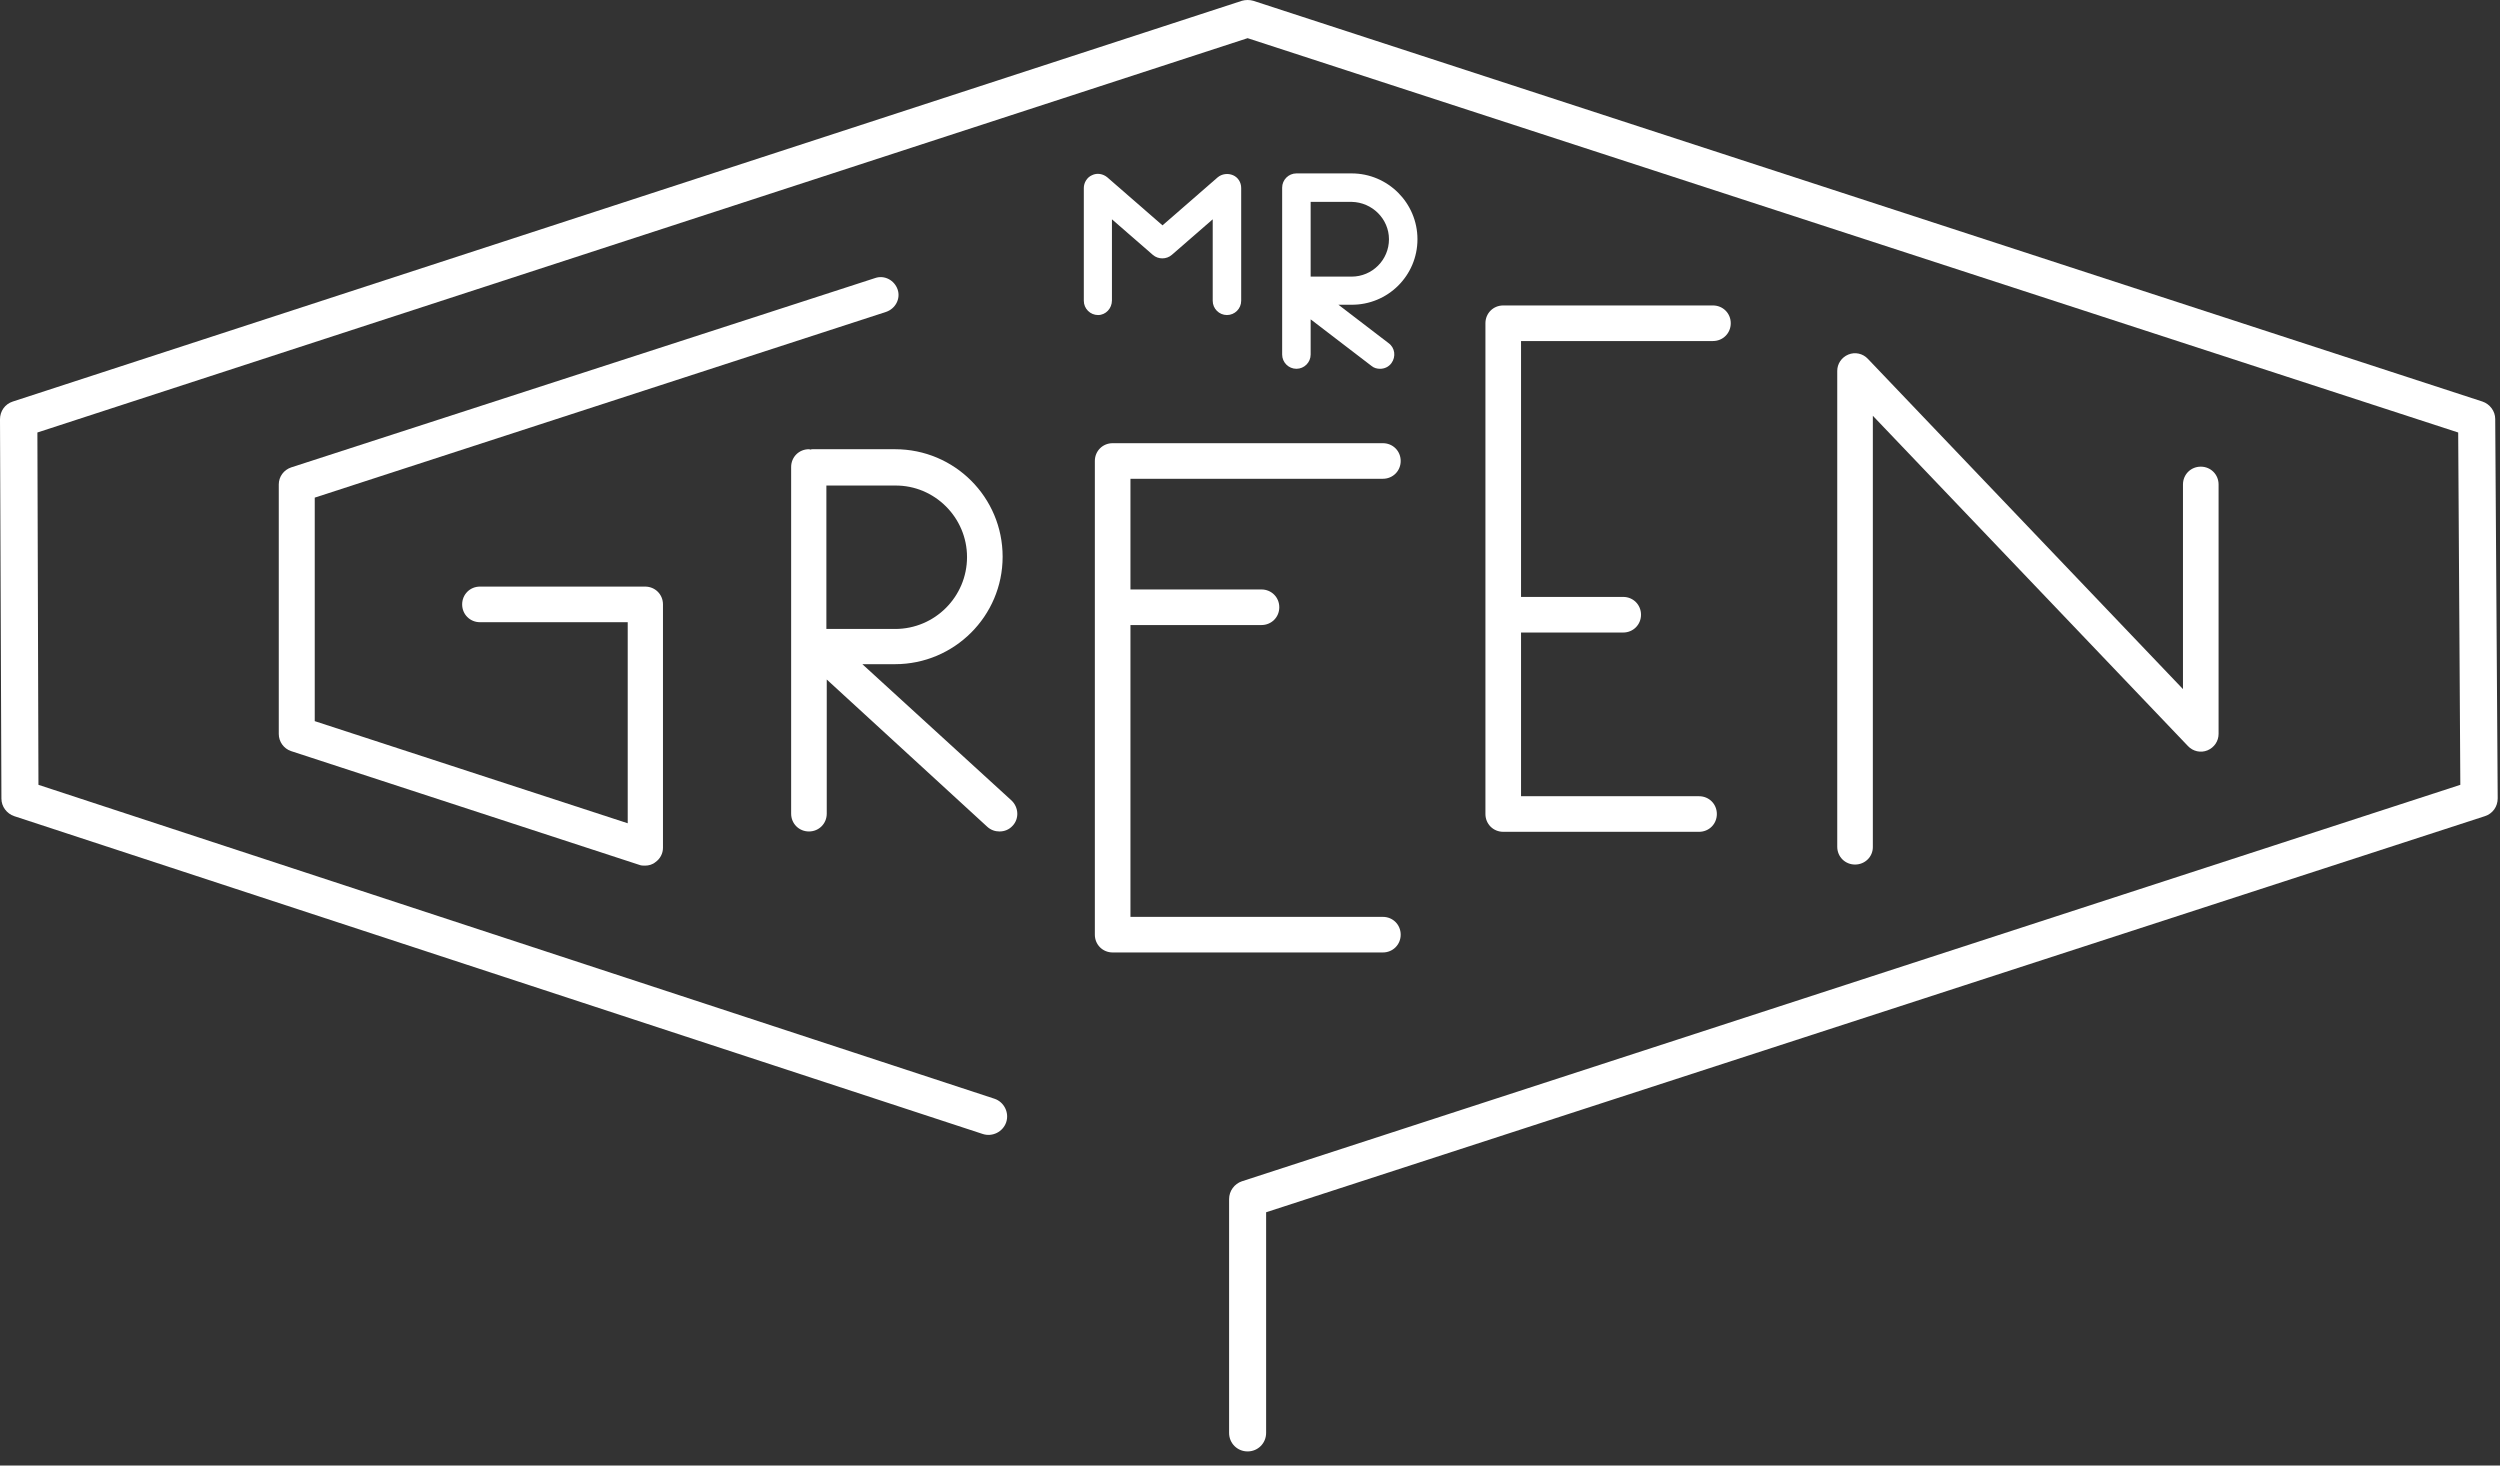
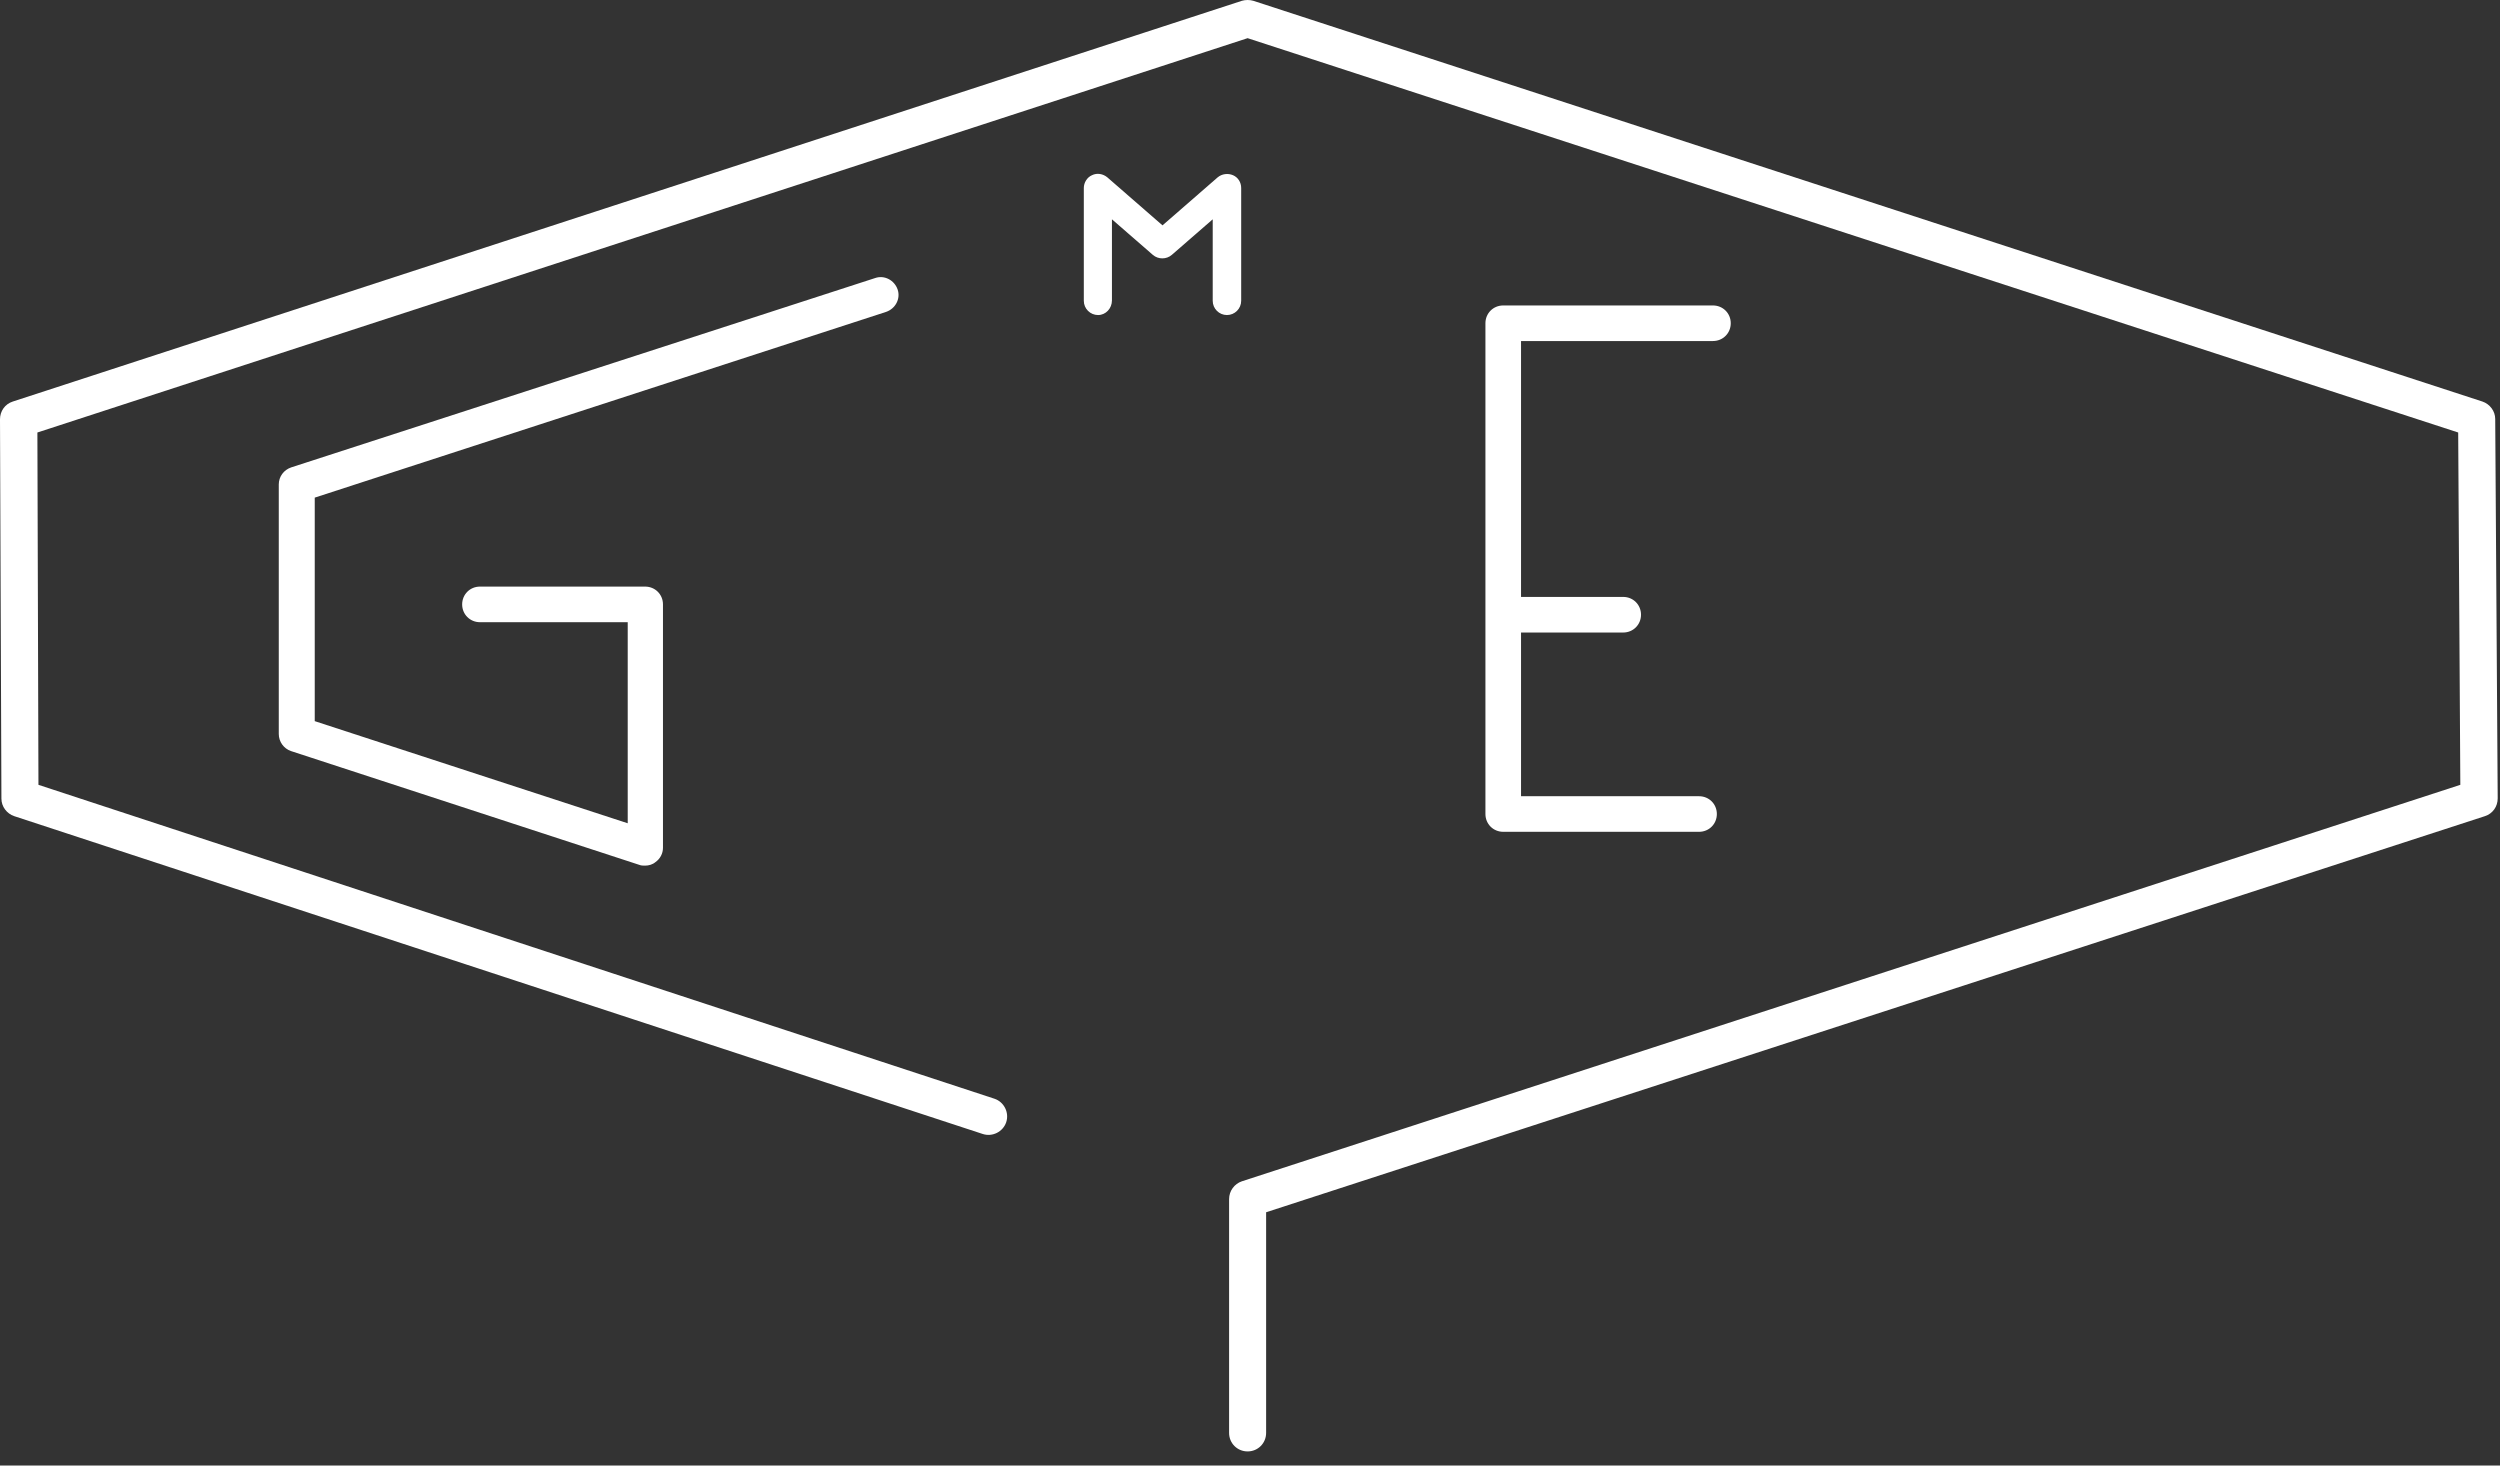
<svg xmlns="http://www.w3.org/2000/svg" width="116" height="68" viewBox="0 0 116 68" fill="none">
  <rect x="0" y="0" width="116" height="68" fill="#333333" stroke="none" />
-   <path d="M86.9 39.306V19.292L101.521 34.617C101.752 34.864 102.116 34.947 102.43 34.815C102.744 34.683 102.942 34.385 102.942 34.055V22.479C102.942 22.017 102.578 21.653 102.116 21.653C101.653 21.653 101.29 22.017 101.29 22.479V31.974L86.669 16.65C86.438 16.402 86.074 16.32 85.76 16.452C85.446 16.584 85.248 16.881 85.248 17.211V39.29C85.248 39.752 85.612 40.115 86.074 40.115C86.537 40.115 86.9 39.752 86.9 39.306Z" fill="white" />
  <path d="M41.12 14.47C41.55 14.321 41.797 13.859 41.649 13.43C41.5 13 41.037 12.753 40.608 12.901L13.514 21.686C13.167 21.802 12.935 22.116 12.935 22.479V34.055C12.935 34.418 13.167 34.732 13.497 34.848L29.671 40.132C29.754 40.165 29.836 40.165 29.935 40.165C30.101 40.165 30.282 40.115 30.415 40C30.629 39.851 30.762 39.604 30.762 39.339V28.044C30.762 27.582 30.398 27.218 29.935 27.218H22.27C21.807 27.218 21.444 27.582 21.444 28.044C21.444 28.506 21.807 28.87 22.27 28.87H29.126V38.2L14.604 33.461V23.09L41.12 14.47Z" fill="white" />
-   <path d="M40.013 30.818H41.533C44.276 30.818 46.522 28.589 46.522 25.831C46.522 23.074 44.292 20.844 41.533 20.844H37.7C37.667 20.844 37.634 20.844 37.618 20.861C37.585 20.861 37.568 20.844 37.535 20.844C37.072 20.844 36.709 21.207 36.709 21.67V37.754C36.709 38.216 37.072 38.58 37.535 38.58C37.998 38.58 38.361 38.216 38.361 37.754V31.529L45.812 38.365C45.977 38.514 46.175 38.58 46.374 38.58C46.605 38.58 46.82 38.497 46.985 38.316C47.299 37.985 47.266 37.457 46.935 37.143L40.013 30.818ZM44.87 25.848C44.87 27.681 43.383 29.184 41.533 29.184H38.344V22.529H41.533C43.367 22.512 44.87 24.015 44.87 25.848Z" fill="white" />
-   <path d="M64.992 43.369C64.992 42.906 64.629 42.543 64.166 42.543H52.453V29.002H58.532C58.995 29.002 59.359 28.639 59.359 28.176C59.359 27.714 58.995 27.351 58.532 27.351H52.453V22.215H64.166C64.629 22.215 64.992 21.852 64.992 21.389C64.992 20.927 64.629 20.564 64.166 20.564H51.627C51.164 20.564 50.801 20.927 50.801 21.389V28.176V43.369C50.801 43.831 51.164 44.194 51.627 44.194H64.166C64.629 44.194 64.992 43.831 64.992 43.369Z" fill="white" />
  <path d="M79.481 15.824C79.943 15.824 80.307 15.461 80.307 14.998C80.307 14.536 79.943 14.173 79.481 14.173H69.75C69.287 14.173 68.924 14.536 68.924 14.998V28.523V37.77C68.924 38.233 69.287 38.596 69.75 38.596H78.836C79.299 38.596 79.662 38.233 79.662 37.77C79.662 37.308 79.299 36.945 78.836 36.945H70.576V29.349H75.317C75.78 29.349 76.143 28.985 76.143 28.523C76.143 28.061 75.78 27.697 75.317 27.697H70.576V15.824H79.481Z" fill="white" />
  <path d="M51.594 13.941V10.176L53.494 11.828C53.742 12.042 54.122 12.042 54.37 11.828L56.27 10.176V13.958C56.27 14.321 56.567 14.618 56.93 14.618C57.294 14.618 57.591 14.321 57.591 13.958V8.723C57.591 8.459 57.443 8.228 57.211 8.129C56.98 8.03 56.699 8.063 56.501 8.228L53.94 10.457L51.379 8.228C51.181 8.063 50.9 8.013 50.669 8.129C50.438 8.228 50.289 8.475 50.289 8.723V13.958C50.289 14.321 50.586 14.618 50.95 14.618C51.313 14.618 51.594 14.305 51.594 13.941Z" fill="white" />
-   <path d="M65.77 11.101C65.77 9.417 64.399 8.046 62.714 8.046H60.153C59.79 8.046 59.492 8.343 59.492 8.707V16.451C59.492 16.815 59.79 17.112 60.153 17.112C60.517 17.112 60.814 16.815 60.814 16.451V14.817L63.639 16.98C63.755 17.079 63.903 17.112 64.035 17.112C64.234 17.112 64.432 17.029 64.564 16.848C64.779 16.551 64.729 16.138 64.432 15.923L62.102 14.14H62.697C64.399 14.156 65.77 12.786 65.77 11.101ZM64.448 11.101C64.448 12.059 63.672 12.835 62.714 12.835H60.814V9.367H62.714C63.672 9.384 64.448 10.16 64.448 11.101Z" fill="white" />
  <path d="M115.778 19.441C115.778 19.077 115.53 18.747 115.183 18.631L58.153 0.037C57.988 -0.012 57.79 -0.012 57.624 0.037L0.595 18.631C0.231 18.747 0 19.077 0 19.457L0.066 37.06C0.066 37.424 0.314 37.754 0.661 37.87L45.597 52.616C46.044 52.765 46.539 52.517 46.688 52.071C46.837 51.625 46.589 51.13 46.143 50.981L1.784 36.416L1.735 20.068L57.889 1.771L114.06 20.068L114.159 36.416L57.624 54.812C57.278 54.928 57.03 55.258 57.03 55.638V66.487C57.03 66.966 57.41 67.346 57.889 67.346C58.368 67.346 58.748 66.966 58.748 66.487V56.249L115.299 37.87C115.662 37.754 115.893 37.424 115.893 37.044L115.778 19.441Z" fill="white" />
</svg>